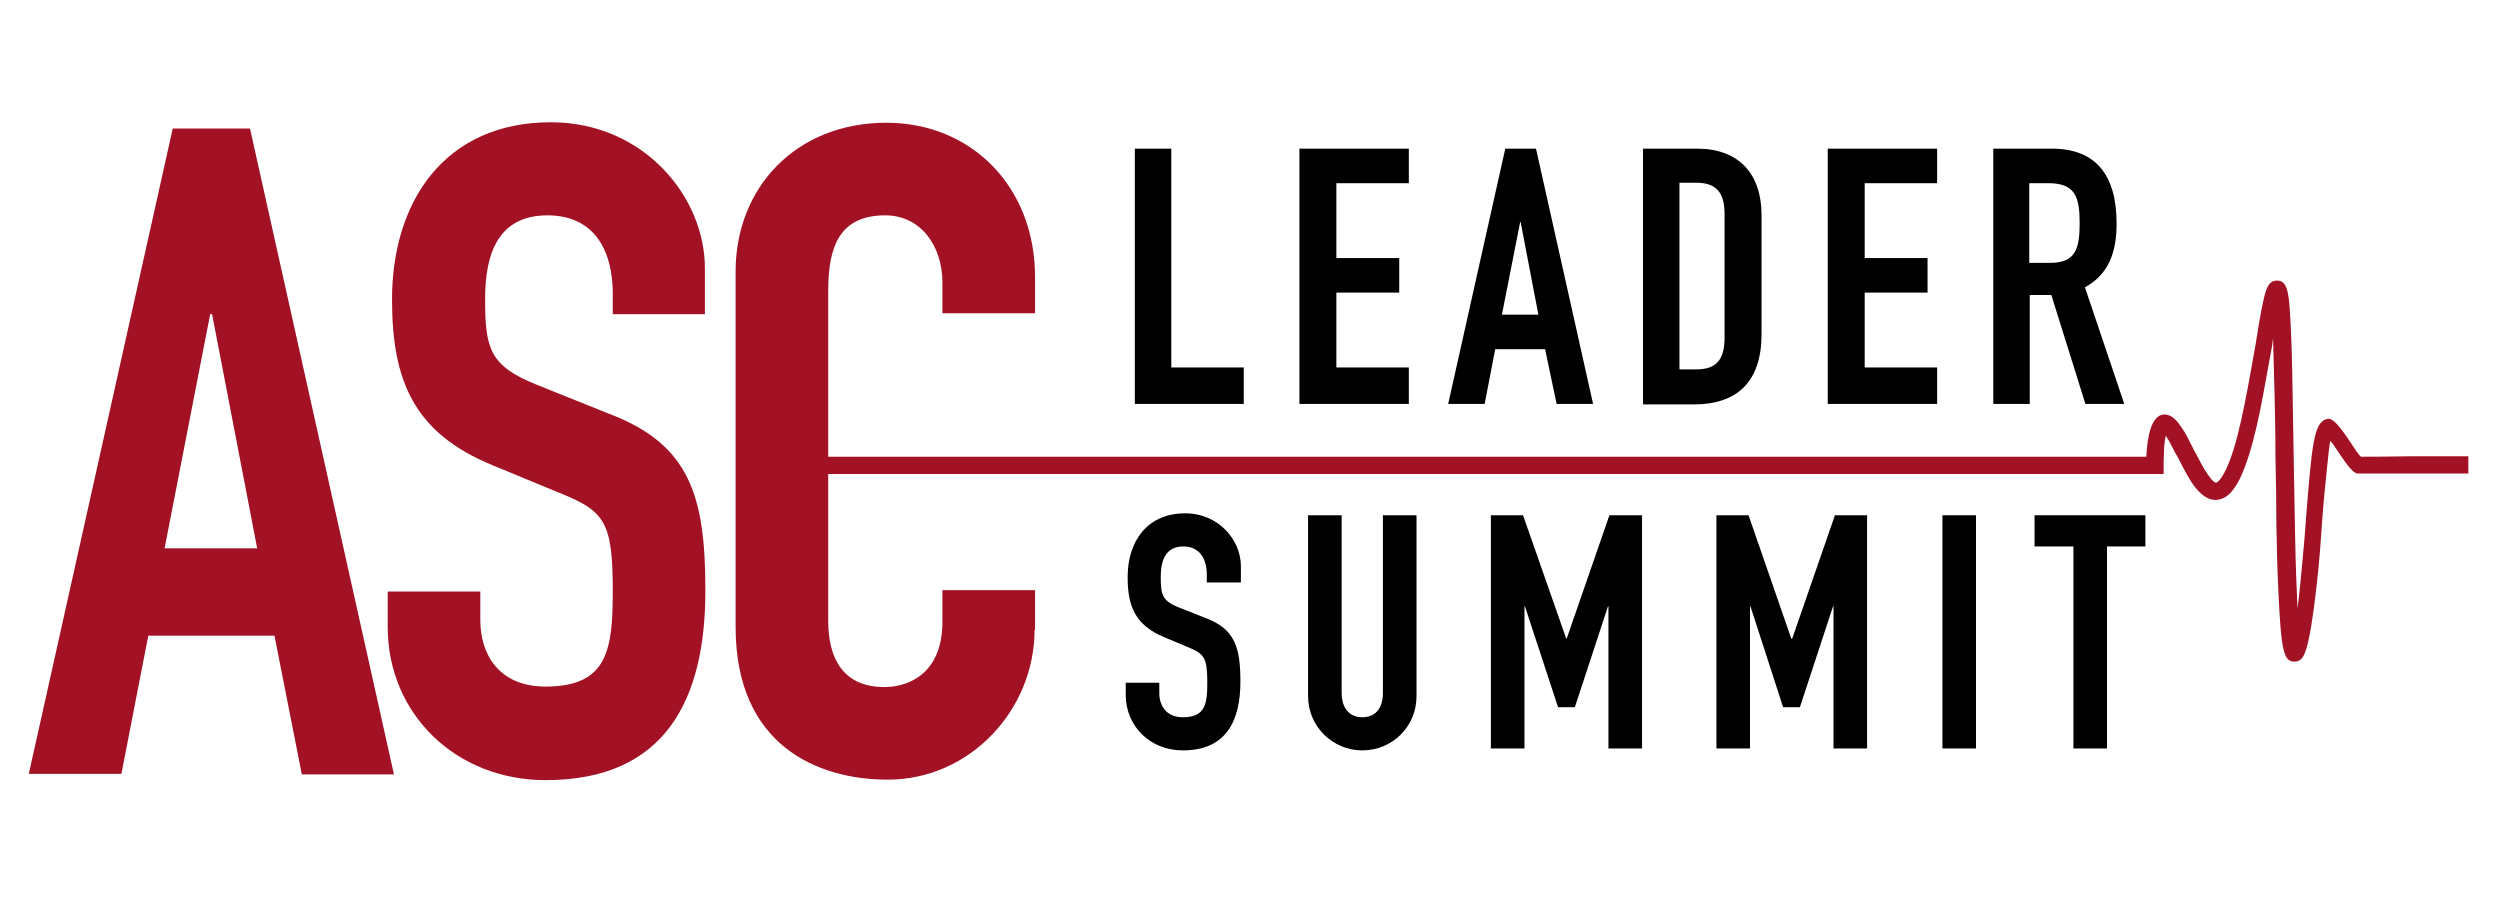
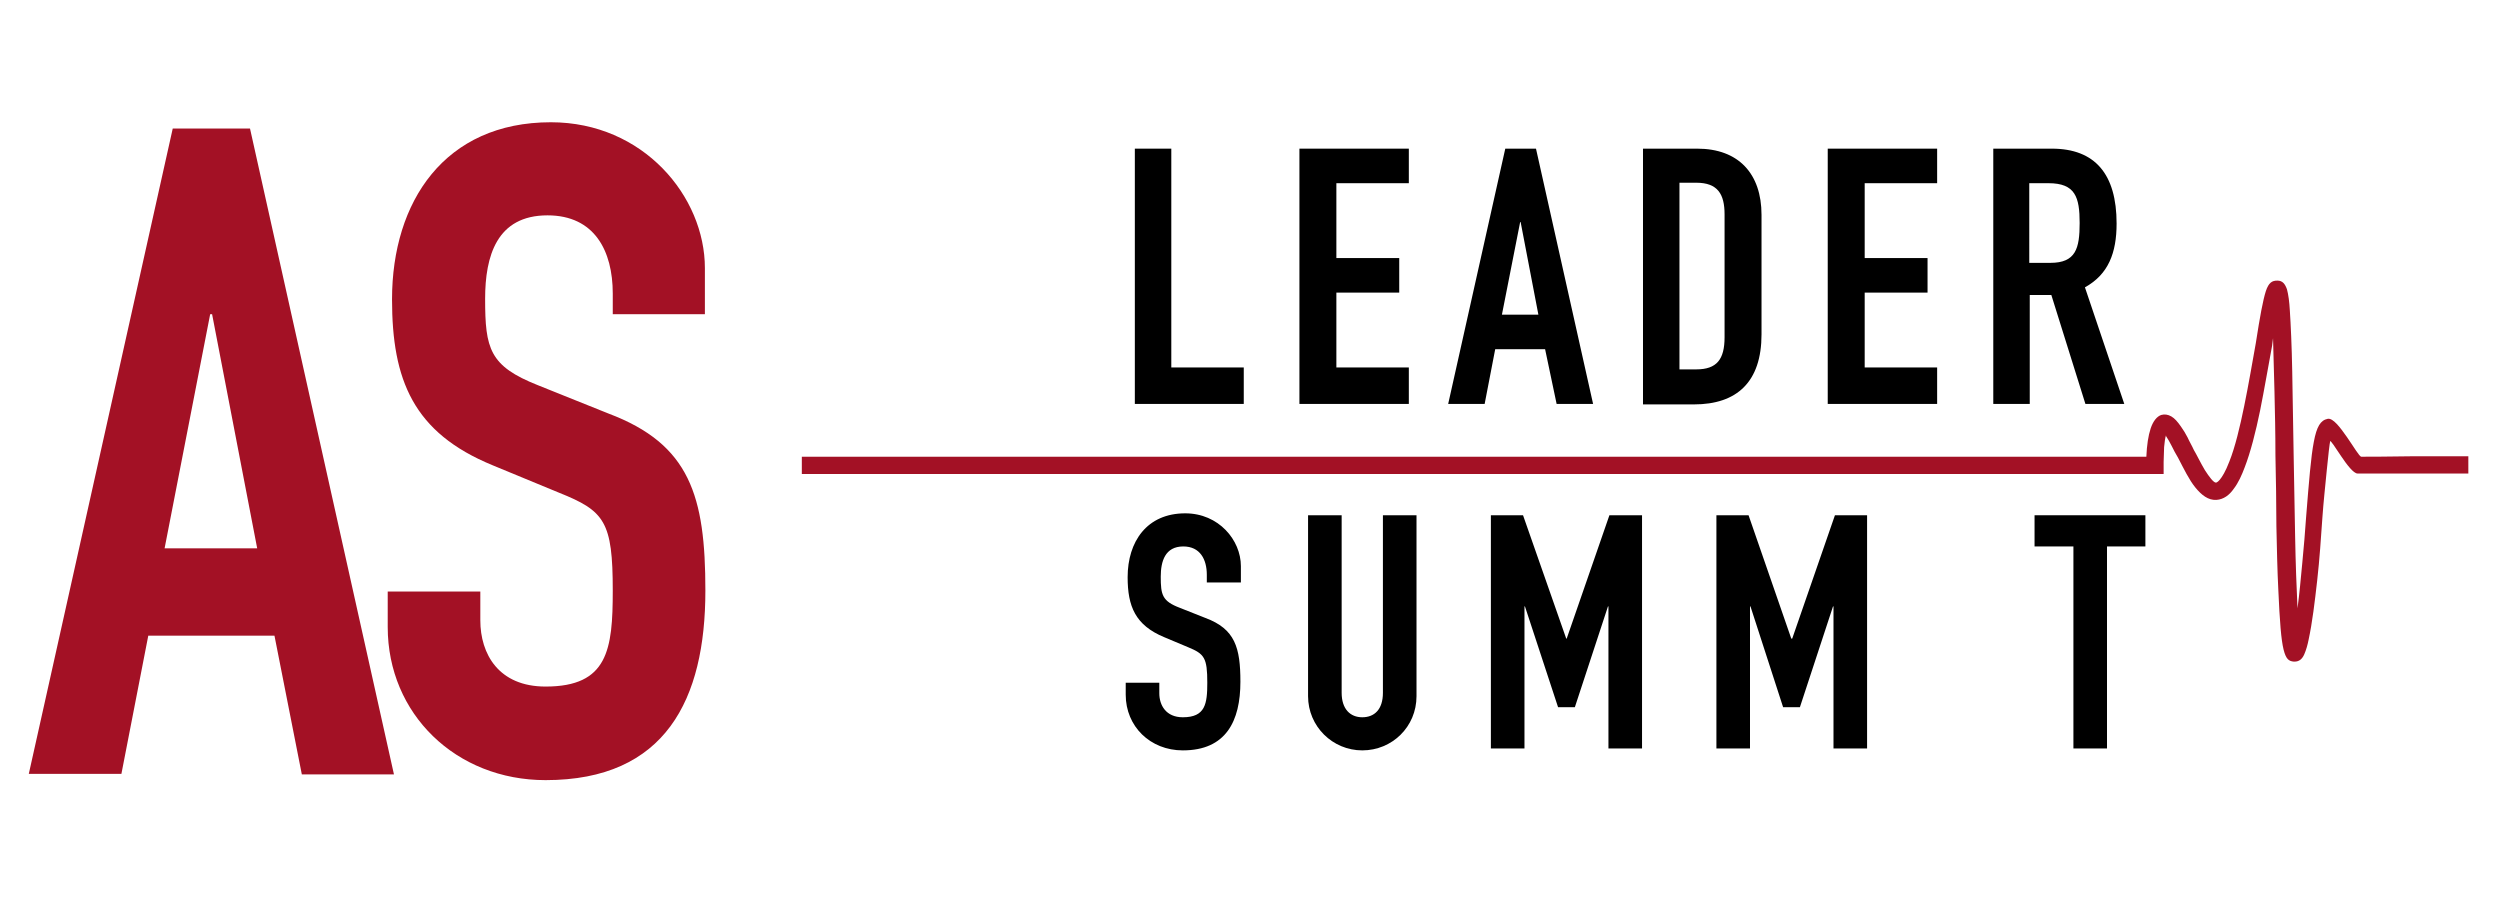
<svg xmlns="http://www.w3.org/2000/svg" version="1.1" id="Layer_1" x="0px" y="0px" width="400px" viewBox="0 0 521 147.3" enable-background="new 0 0 521 147.3" xml:space="preserve">
  <g>
    <path fill="#A31125" d="M492.1,72.9L492.1,72.9c-0.4,0-1.6-2.1-3-4.1c-1.4-2-2.9-4-4-3.8l0,0c-1.5,0.3-2.3,1.6-2.9,4.8   c-0.6,3.1-1,8.1-1.6,15.6l0,0c-0.2,3.1-0.5,6.4-0.8,9.6c-0.3,3.2-0.6,6.5-1,9.5l0,0c-0.2-4.2-0.4-9.5-0.5-15.1   c-0.1-5.6-0.2-11.4-0.3-16.6l0,0c-0.1-6.3-0.2-12.4-0.3-17.7c-0.1-5.3-0.3-9.7-0.5-12.7l0,0c-0.1-1.8-0.3-3.3-0.6-4.4   c-0.4-1.1-0.9-1.8-2-1.8l0,0c-1.1,0-1.8,0.4-2.4,2.2c-0.6,1.9-1.2,5.1-2.1,10.9l0,0c-0.7,3.9-1.5,8.6-2.4,13   c-0.9,4.4-1.9,8.6-3.1,11.6l0,0c-0.8,2.1-1.5,3.2-2,3.8c-0.5,0.6-0.8,0.6-0.8,0.6h0l0,0c-0.5,0-1.4-1.2-2.3-2.6   c-0.9-1.5-1.7-3.2-2.3-4.2l0,0c-0.4-0.9-0.9-1.7-1.3-2.6c-0.4-0.8-0.9-1.6-1.4-2.3l0,0c-0.7-1-1.3-1.7-2-2.1   c-0.7-0.4-1.4-0.5-2.1-0.3l0,0c-0.9,0.3-1.7,1.3-2.2,2.8c-0.5,1.5-0.8,3.5-0.9,5.9H167.1l0,3.6l283.8,0V74l0,0c0-1,0.1-2.1,0.1-3.1   c0.1-1,0.2-1.9,0.4-2.5l0,0c0,0,0,0,0,0.1c0,0,0,0,0,0.1l0,0c0.4,0.6,0.8,1.3,1.2,2.1c0.4,0.8,0.8,1.6,1.3,2.4l0,0   c1.2,2.3,2.3,4.6,3.6,6.2c1.3,1.6,2.7,2.7,4.4,2.6l0,0c1.5-0.1,2.7-1,3.6-2.3c1-1.3,1.7-2.9,2.3-4.5l0,0c1.2-3.1,2.3-7.4,3.2-11.8   c0.9-4.5,1.7-9.2,2.5-13.5l0,0c0-0.3,0.1-0.5,0.1-0.8c0-0.3,0.1-0.5,0.1-0.8l0,0c0.1,3.2,0.2,7,0.3,11.1c0.1,4.2,0.2,8.7,0.2,13.3   l0,0c0.1,5,0.2,10,0.2,14.8c0.1,4.8,0.2,9.3,0.4,13.2l0,0c0.3,6.8,0.6,10.5,1.1,12.5c0.5,2,1.1,2.4,2.1,2.5l0,0c0,0,0.1,0,0.1,0   c0,0,0.1,0,0.1,0l0,0c1,0,1.6-0.6,2-1.5c0.4-0.9,0.7-2,0.9-3l0,0c0.8-3.7,1.3-8,1.8-12.4c0.5-4.4,0.8-9,1.1-13.3l0,0   c0.2-2.9,0.6-6.6,0.9-9.7c0.3-3.1,0.6-5.6,0.7-6l0,0c0-0.4,1.1,1.3,2.3,3.1c1.2,1.8,2.6,3.6,3.4,3.6l0,0c0.2,0,6,0,11.7,0   c5.7,0,11.4,0,11.4,0v-3.6c0,0-5.4,0-11,0C498.1,72.9,492.5,72.9,492.1,72.9L492.1,72.9L492.1,72.9z" />
    <polygon points="236.5,8.7 244.1,8.7 244.1,54.3 259.2,54.3 259.2,61.9 236.5,61.9 236.5,8.7  " />
    <polygon points="270.8,8.7 293.6,8.7 293.6,15.9 278.5,15.9 278.5,31.5 291.6,31.5 291.6,38.7 278.5,38.7 278.5,54.3 293.6,54.3    293.6,61.9 270.8,61.9 270.8,8.7  " />
    <path d="M313.7,8.7h6.4l11.9,53.2h-7.6L322,50.5h-10.4l-2.2,11.4h-7.6L313.7,8.7L313.7,8.7z M316.9,24h-0.1L313,43.3h7.6L316.9,24   L316.9,24z" />
    <path d="M342.4,8.7h11.3c8.6,0,13.4,5.2,13.4,13.8v24.9c0,9.9-5.1,14.6-14.1,14.6h-10.6V8.7L342.4,8.7z M350,54.7h3.5   c4.3,0,5.9-2.1,5.9-6.7V22.4c0-4.2-1.4-6.6-5.9-6.6H350V54.7L350,54.7z" />
    <polygon points="380.9,8.7 403.7,8.7 403.7,15.9 388.6,15.9 388.6,31.5 401.7,31.5 401.7,38.7 388.6,38.7 388.6,54.3 403.7,54.3    403.7,61.9 380.9,61.9 380.9,8.7  " />
    <path d="M415.3,8.7h12.3c9,0,13.5,5.3,13.5,15.6c0,6.1-1.7,10.6-6.6,13.3l8.2,24.3h-8.1l-7.1-22.7H423v22.7h-7.6V8.7L415.3,8.7z    M423,32.5h4.3c5.3,0,6.1-3,6.1-8.3c0-5.4-0.9-8.3-6.5-8.3h-4V32.5L423,32.5z" />
    <path d="M258.5,99.1h-7v-1.6c0-3.2-1.4-5.9-4.9-5.9c-3.8,0-4.7,3.1-4.7,6.3c0,3.8,0.3,5.1,4,6.5l5.3,2.1c6.2,2.3,7.3,6.2,7.3,13.3   c0,8.2-3,14.3-12,14.3c-6.8,0-11.9-5-11.9-11.6V120h7v2.2c0,2.5,1.4,5,4.9,5c4.7,0,5.1-2.8,5.1-7.2c0-5.2-0.6-6-4-7.4l-5-2.1   c-6-2.5-7.6-6.4-7.6-12.5c0-7.4,4-13.3,12-13.3c7,0,11.6,5.6,11.6,11V99.1L258.5,99.1z" />
    <path d="M295.2,122.8c0,6.4-5.1,11.3-11.3,11.3c-6.2,0-11.3-5-11.3-11.3V85.1h7v37c0,3.4,1.8,5.1,4.3,5.1c2.5,0,4.3-1.6,4.3-5.1   v-37h7V122.8L295.2,122.8z" />
    <polygon points="310.7,85.1 317.4,85.1 326.4,110.8 326.5,110.8 335.4,85.1 342.2,85.1 342.2,133.7 335.2,133.7 335.2,104.1    335.1,104.1 328.2,125.1 324.7,125.1 317.8,104.1 317.7,104.1 317.7,133.7 310.7,133.7 310.7,85.1  " />
    <polygon points="357.7,85.1 364.4,85.1 373.3,110.8 373.5,110.8 382.4,85.1 389.1,85.1 389.1,133.7 382.1,133.7 382.1,104.1    382,104.1 375.1,125.1 371.6,125.1 364.8,104.1 364.7,104.1 364.7,133.7 357.7,133.7 357.7,85.1  " />
-     <polygon points="404.8,85.1 411.8,85.1 411.8,133.7 404.8,133.7 404.8,85.1  " />
    <polygon points="432.1,91.6 424,91.6 424,85.1 447.1,85.1 447.1,91.6 439.1,91.6 439.1,133.7 432.1,133.7 432.1,91.6  " />
    <path fill="#A31125" d="M36,4.5h16.1l30,134.6H62.9l-5.7-28.9H30.9L25.3,139H6L36,4.5L36,4.5z M44.2,43.2h-0.4L34.3,92h19.3   L44.2,43.2L44.2,43.2z" />
    <path fill="#A31125" d="M147,43.2h-19.3v-4.3c0-8.9-3.8-16.3-13.6-16.3c-10.6,0-13,8.5-13,17.4c0,10.4,0.9,14,11,18l14.7,5.9   c17,6.4,20.2,17.2,20.2,36.9c0,22.7-8.3,39.5-33.3,39.5c-18.7,0-32.9-13.8-32.9-31.9V101h19.3v6c0,7,3.8,13.8,13.6,13.8   c13,0,14-7.7,14-20c0-14.4-1.7-16.6-11.2-20.4l-13.8-5.7c-16.6-6.8-21-17.8-21-34.6c0-20.4,11-36.9,33.1-36.9   c19.3,0,32.1,15.5,32.1,30.4V43.2L147,43.2z" />
-     <path fill="#A31125" d="M215.6,109c0,16.6-13.4,31.2-30.6,31.2c-14.7,0-31.7-7.2-31.7-31.8V34.3c0-17.6,12.7-31,31.4-31   c17.8,0,31,13.4,31,32.1V43h-19.3v-6.4c0-7.6-4.5-14-11.9-14c-9.6,0-11.9,6.6-11.9,15.7v68.8c0,7.7,3,13.8,11.7,13.8   c5.3,0,12.1-3,12.1-13.6v-6.6h19.3V109L215.6,109z" />
  </g>
</svg>